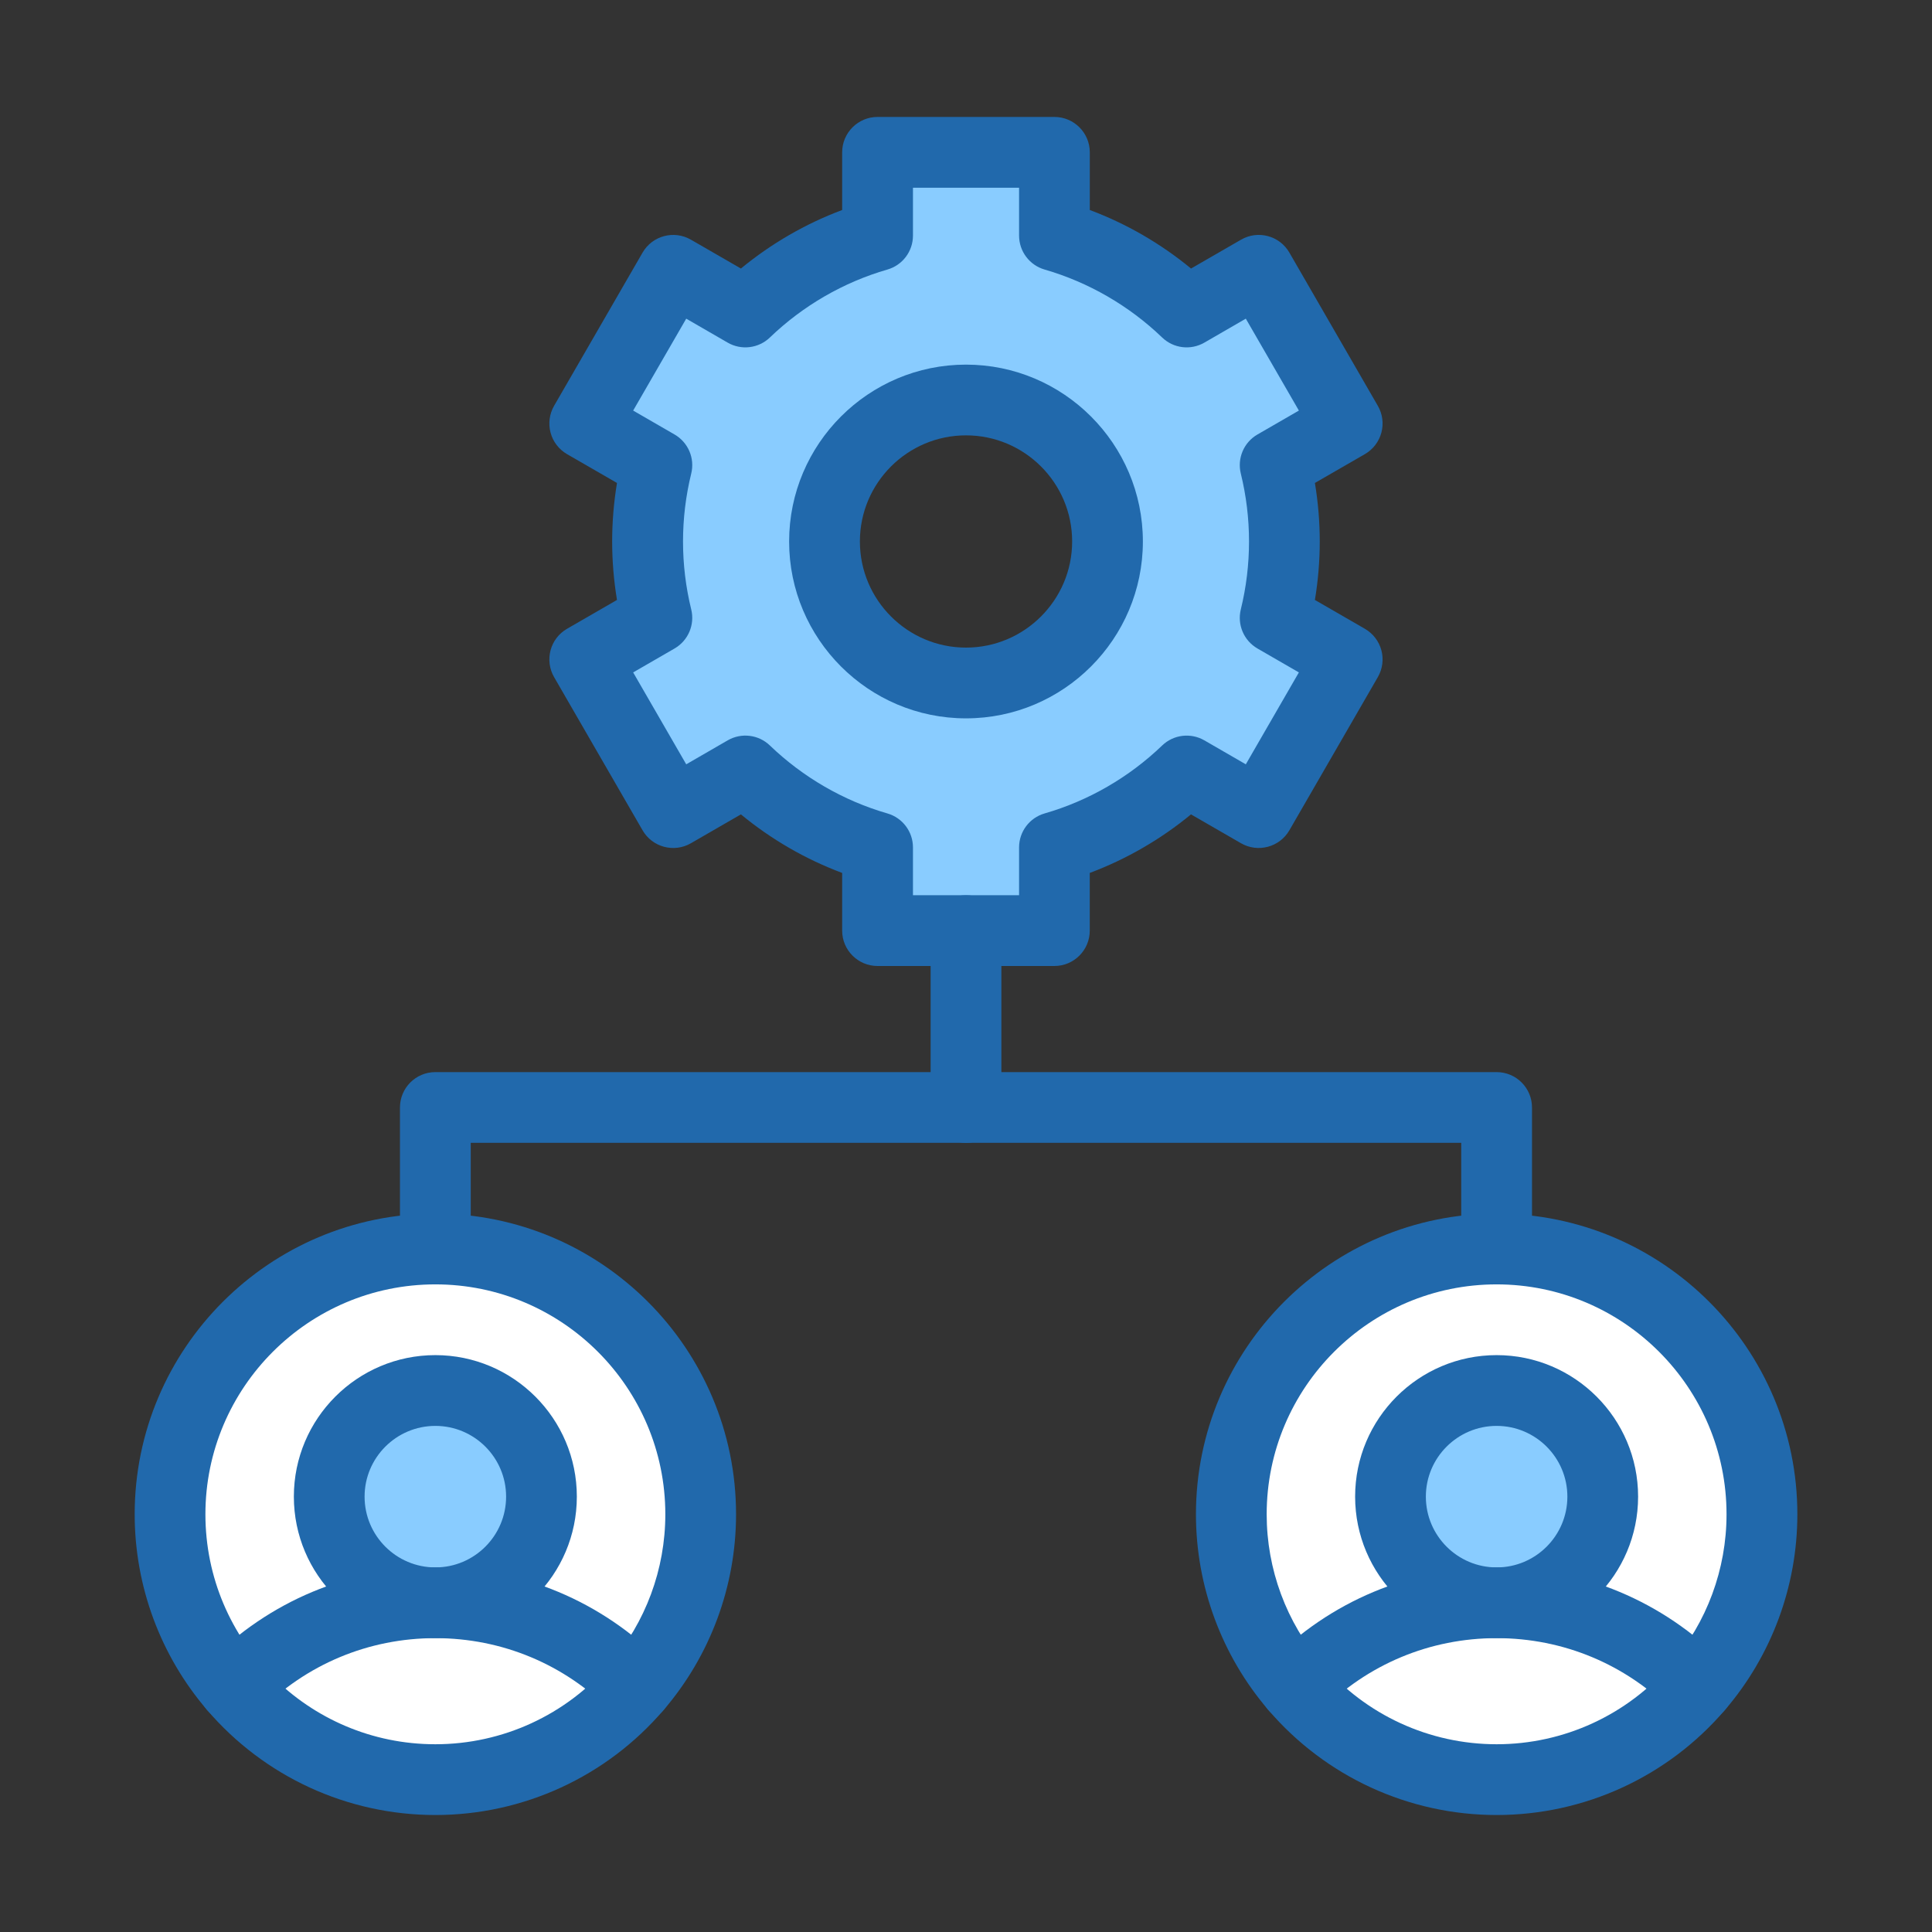
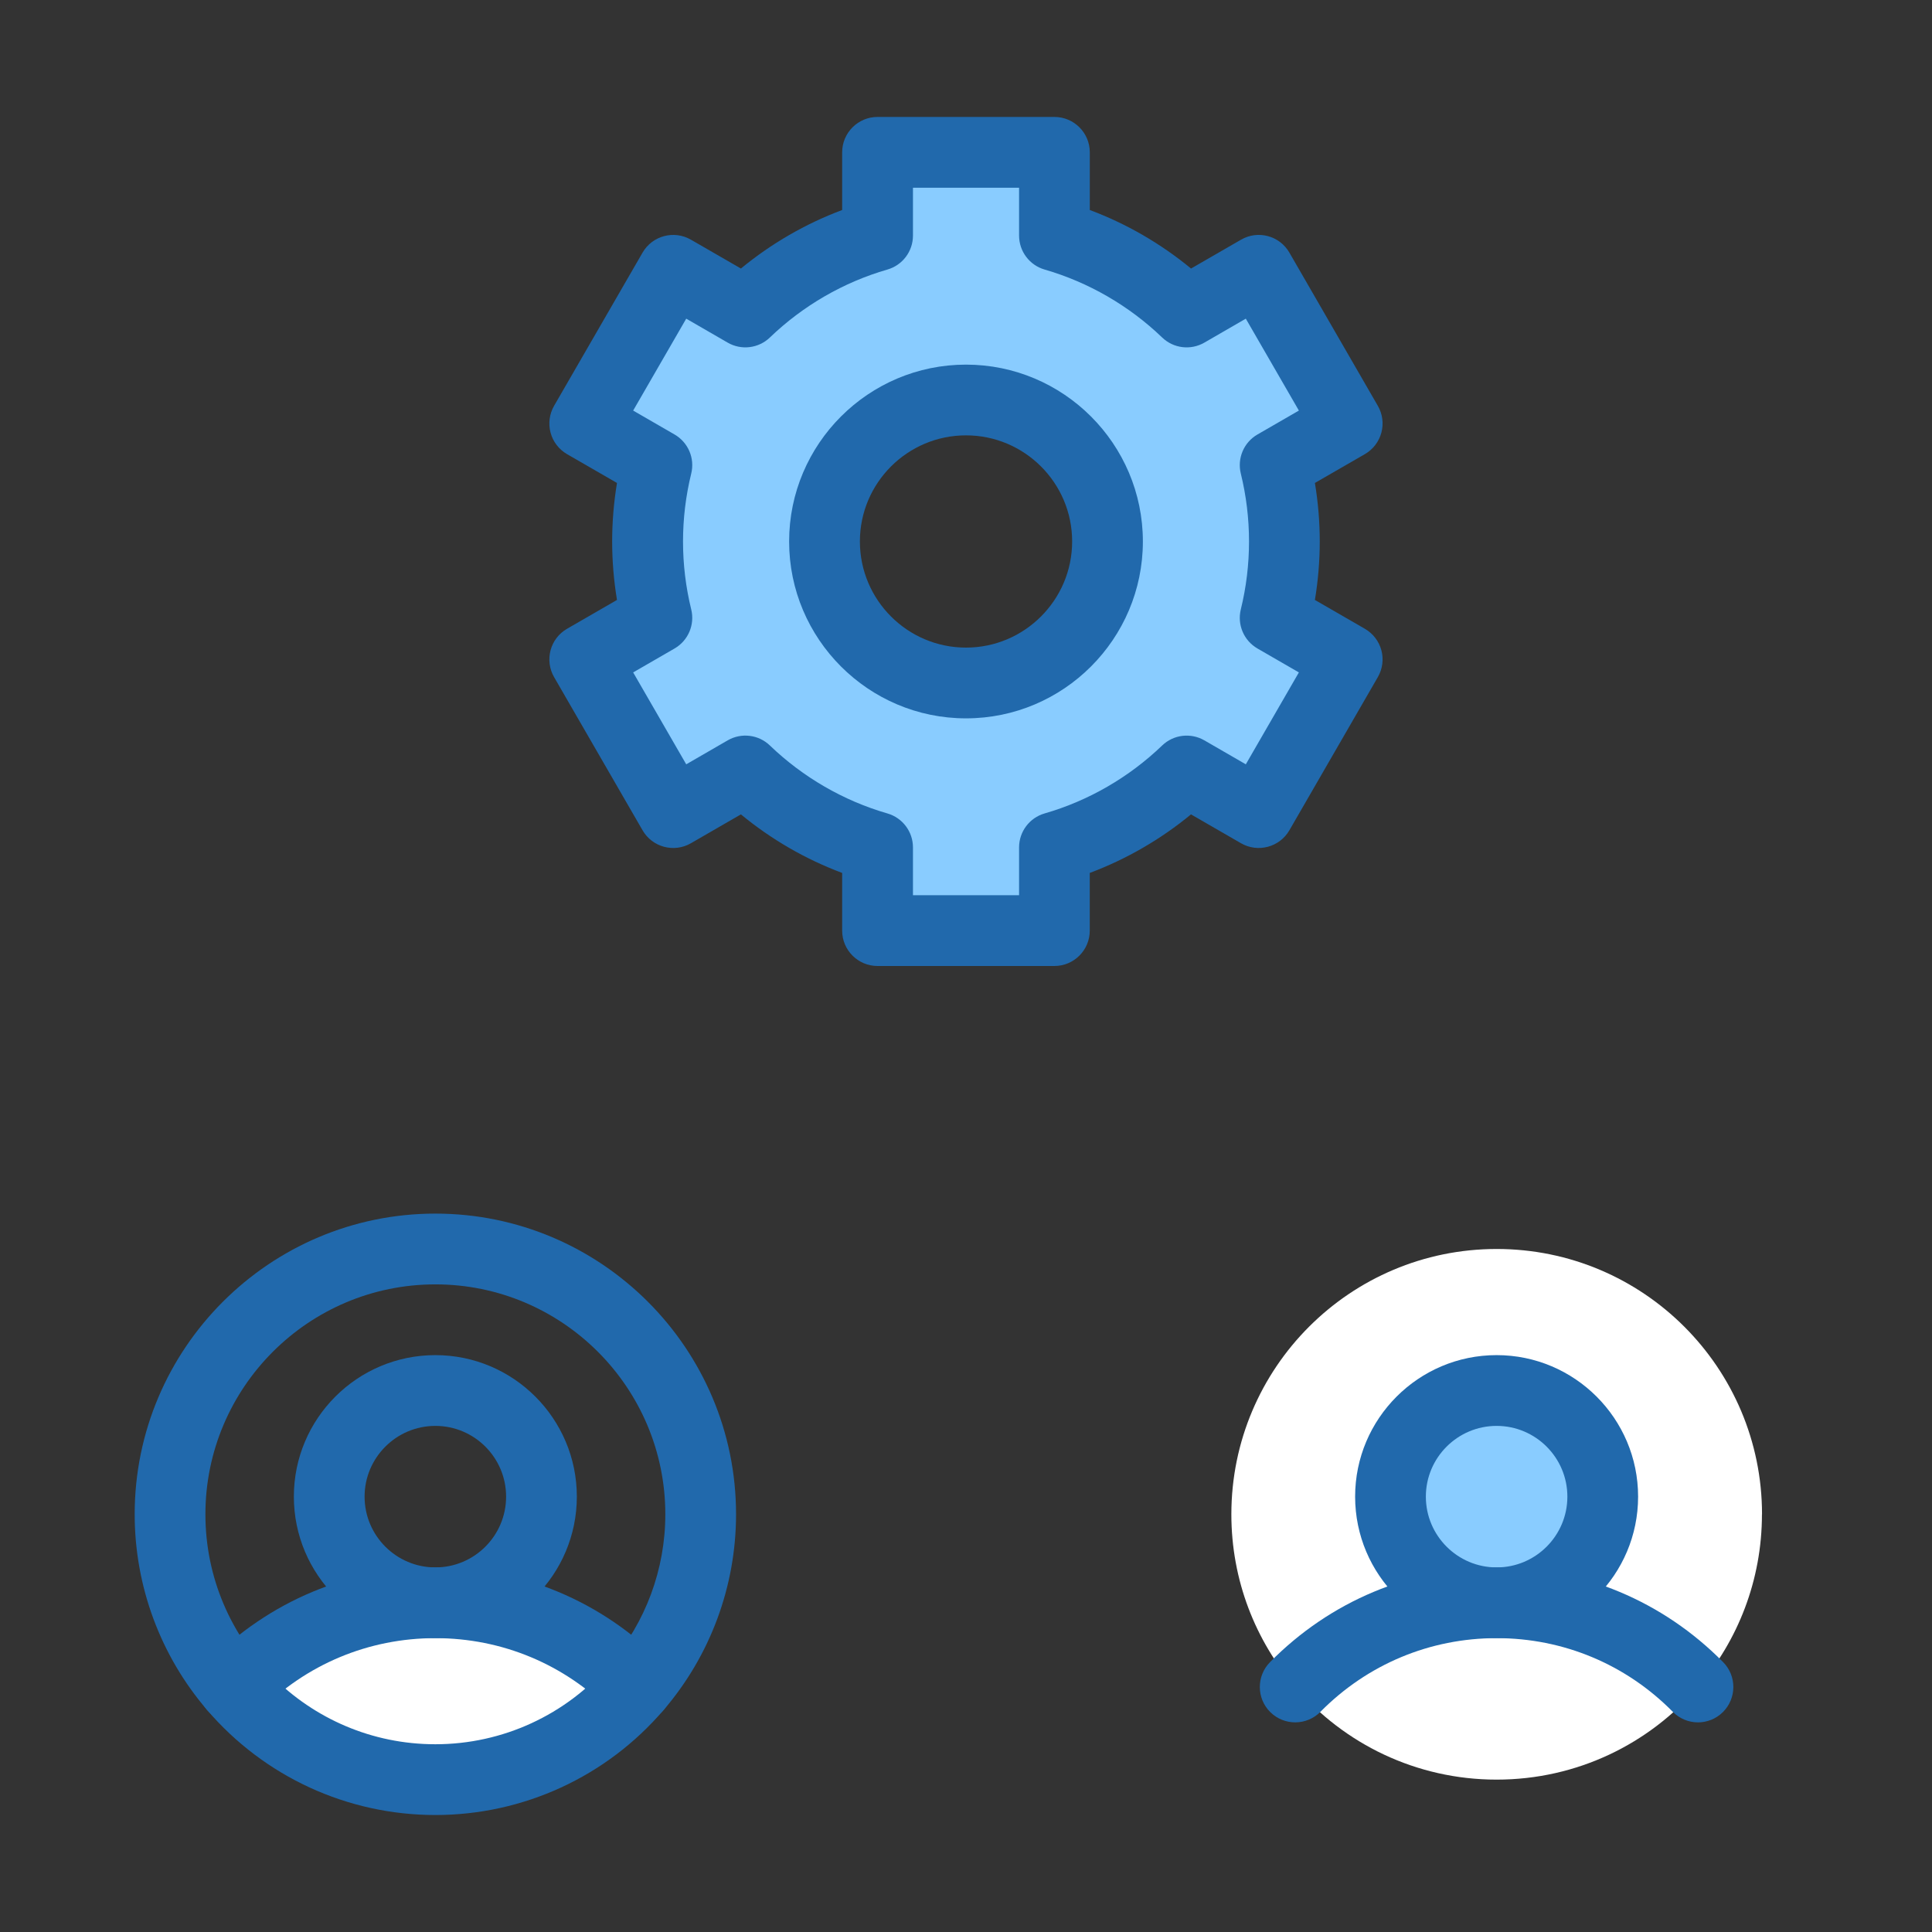
<svg xmlns="http://www.w3.org/2000/svg" width="100" height="100" viewBox="0 0 100 100" fill="none">
  <rect x="0" y="0" width="100" height="100" fill="#333333" stroke="none" />
  <path d="M91.198 78.38C91.198 81.792 89.951 84.917 87.89 87.318C85.235 84.626 81.546 82.959 77.467 82.959C80.501 82.959 82.961 80.499 82.961 77.465C82.961 74.43 80.501 71.972 77.467 71.972C74.432 71.972 71.973 74.432 71.973 77.465C71.973 80.497 74.432 82.959 77.467 82.959C73.388 82.959 69.697 84.628 67.043 87.318C64.981 84.917 63.735 81.794 63.735 78.38C63.735 70.796 69.884 64.647 77.468 64.647C85.053 64.647 91.202 70.796 91.202 78.38H91.198Z" fill="white" />
  <path d="M87.89 87.318C85.374 90.254 81.637 92.113 77.466 92.113C73.296 92.113 69.559 90.254 67.043 87.318C69.698 84.626 73.387 82.959 77.466 82.959C81.545 82.959 85.236 84.627 87.89 87.318Z" fill="white" />
  <path d="M77.465 71.973C80.498 71.973 82.959 74.432 82.959 77.465C82.959 80.498 80.499 82.959 77.465 82.959C74.43 82.959 71.971 80.499 71.971 77.465C71.971 74.43 74.43 71.973 77.465 71.973Z" fill="#89CCFF" />
  <path d="M65.154 13.993L69.732 21.922L66.002 24.074C66.314 25.341 66.48 26.666 66.48 28.028C66.48 29.39 66.314 30.715 66.002 31.981L69.732 34.134L65.154 42.063L61.42 39.908C59.52 41.736 57.182 43.112 54.578 43.864V48.171H45.423V43.864C42.819 43.112 40.482 41.736 38.582 39.908L34.848 42.063L30.27 34.134L34 31.981C33.689 30.715 33.522 29.392 33.522 28.028C33.522 26.664 33.688 25.342 34 24.074L30.27 21.922L34.848 13.993L38.582 16.147C40.482 14.319 42.819 12.943 45.423 12.191V7.885H54.578V12.191C57.182 12.943 59.52 14.319 61.42 16.147L65.154 13.993ZM57.324 28.028C57.324 23.984 54.044 20.704 50 20.704C45.956 20.704 42.676 23.984 42.676 28.028C42.676 32.071 45.956 35.351 50 35.351C54.044 35.351 57.324 32.071 57.324 28.028Z" fill="#89CCFF" />
-   <path d="M36.267 78.38C36.267 81.792 35.019 84.917 32.957 87.318C30.302 84.626 26.613 82.959 22.534 82.959C25.568 82.959 28.027 80.499 28.027 77.465C28.027 74.43 25.568 71.972 22.534 71.972C19.499 71.972 17.041 74.432 17.041 77.465C17.041 80.497 19.501 82.959 22.534 82.959C18.454 82.959 14.765 84.628 12.11 87.318C10.048 84.917 8.802 81.794 8.802 78.38C8.802 70.796 14.951 64.647 22.535 64.647C30.12 64.647 36.269 70.796 36.269 78.38H36.267Z" fill="white" />
  <path d="M32.959 87.318C27.479 93.71 17.592 93.714 12.11 87.318C14.765 84.626 18.454 82.959 22.534 82.959C26.613 82.959 30.303 84.627 32.957 87.318H32.959Z" fill="white" />
-   <path d="M22.534 71.973C25.568 71.973 28.027 74.432 28.027 77.465C28.027 80.498 25.568 82.959 22.534 82.959C19.499 82.959 17.041 80.499 17.041 77.465C17.041 74.43 19.501 71.973 22.534 71.973Z" fill="#89CCFF" />
-   <path d="M77.465 93.945C72.918 93.945 68.612 91.964 65.651 88.509C63.234 85.695 61.902 82.098 61.902 78.38C61.902 69.799 68.883 62.816 77.466 62.816C86.05 62.816 93.031 69.799 93.031 78.38C93.031 82.098 91.699 85.695 89.28 88.511C86.321 91.964 82.015 93.945 77.466 93.945H77.465ZM77.465 66.479C70.901 66.479 65.563 71.817 65.563 78.38C65.563 81.223 66.581 83.973 68.43 86.126C70.695 88.769 73.987 90.282 77.465 90.282C80.942 90.282 84.234 88.767 86.498 86.126C88.349 83.972 89.365 81.221 89.365 78.38C89.365 71.817 84.026 66.479 77.463 66.479H77.465Z" fill="#2169AC" />
  <path d="M87.89 89.15C87.417 89.15 86.944 88.968 86.586 88.605C84.16 86.145 80.921 84.79 77.465 84.79C74.009 84.79 70.771 86.145 68.343 88.605C67.634 89.324 66.473 89.331 65.753 88.622C65.034 87.913 65.025 86.754 65.736 86.032C68.855 82.869 73.021 81.127 77.463 81.127C81.906 81.127 86.071 82.869 89.19 86.032C89.901 86.752 89.892 87.911 89.173 88.622C88.816 88.973 88.352 89.15 87.886 89.15H87.89Z" fill="#2169AC" />
  <path d="M77.465 84.79C73.426 84.79 70.141 81.505 70.141 77.465C70.141 73.424 73.426 70.141 77.465 70.141C81.503 70.141 84.788 73.426 84.788 77.465C84.788 81.503 81.503 84.79 77.465 84.79ZM77.465 73.804C75.445 73.804 73.802 75.446 73.802 77.466C73.802 79.487 75.445 81.129 77.465 81.129C79.485 81.129 81.127 79.487 81.127 77.466C81.127 75.446 79.485 73.804 77.465 73.804Z" fill="#2169AC" />
  <path d="M22.534 93.945C17.985 93.945 13.68 91.964 10.72 88.509C8.303 85.695 6.971 82.098 6.971 78.38C6.971 69.799 13.952 62.816 22.535 62.816C31.119 62.816 38.098 69.799 38.098 78.38C38.098 82.098 36.766 85.695 34.347 88.511C31.389 91.964 27.082 93.945 22.534 93.945ZM22.534 66.479C15.97 66.479 10.632 71.817 10.632 78.38C10.632 84.944 15.956 90.282 22.534 90.282C26.011 90.282 29.303 88.767 31.568 86.126C33.419 83.972 34.437 81.221 34.437 78.38C34.437 71.817 29.098 66.479 22.535 66.479H22.534Z" fill="#2169AC" />
  <path d="M32.959 89.15C32.486 89.15 32.013 88.968 31.655 88.605C29.229 86.145 25.99 84.79 22.533 84.79C19.077 84.79 15.84 86.145 13.414 88.605C12.705 89.324 11.544 89.331 10.824 88.622C10.104 87.913 10.097 86.754 10.806 86.032C13.927 82.869 18.091 81.127 22.533 81.127C26.976 81.127 31.141 82.869 34.261 86.032C34.97 86.752 34.963 87.911 34.243 88.622C33.887 88.973 33.423 89.15 32.957 89.15H32.959Z" fill="#2169AC" />
  <path d="M22.534 84.79C18.495 84.79 15.21 81.505 15.21 77.465C15.21 73.424 18.495 70.141 22.534 70.141C26.572 70.141 29.857 73.426 29.857 77.465C29.857 81.503 26.572 84.79 22.534 84.79ZM22.534 73.804C20.515 73.804 18.871 75.446 18.871 77.466C18.871 79.487 20.513 81.129 22.534 81.129C24.554 81.129 26.196 79.487 26.196 77.466C26.196 75.446 24.554 73.804 22.534 73.804Z" fill="#2169AC" />
  <path d="M54.577 50H45.422C44.411 50 43.59 49.179 43.59 48.169V45.183C41.695 44.474 39.917 43.446 38.35 42.152L35.76 43.647C34.885 44.153 33.765 43.851 33.259 42.976L28.68 35.048C28.437 34.628 28.372 34.127 28.497 33.657C28.622 33.188 28.929 32.788 29.349 32.546L31.935 31.053C31.77 30.053 31.685 29.04 31.685 28.026C31.685 27.011 31.77 25.998 31.935 24.998L29.349 23.506C28.929 23.262 28.622 22.863 28.497 22.394C28.372 21.925 28.437 21.425 28.68 21.004L33.259 13.075C33.765 12.2 34.883 11.9 35.76 12.405L38.35 13.899C39.919 12.606 41.695 11.579 43.59 10.87V7.885C43.59 6.874 44.411 6.053 45.422 6.053H54.577C55.587 6.053 56.408 6.874 56.408 7.885V10.87C58.303 11.579 60.081 12.608 61.648 13.899L64.238 12.405C65.113 11.898 66.233 12.2 66.738 13.075L71.316 21.004C71.56 21.424 71.625 21.925 71.5 22.394C71.374 22.863 71.067 23.262 70.646 23.506L68.059 24.998C68.225 25.997 68.31 27.011 68.31 28.026C68.31 29.04 68.225 30.055 68.059 31.053L70.646 32.546C71.066 32.789 71.373 33.188 71.5 33.657C71.625 34.127 71.56 34.626 71.316 35.048L66.738 42.976C66.231 43.851 65.113 44.151 64.236 43.647L61.646 42.152C60.078 43.446 58.301 44.472 56.406 45.183V48.169C56.406 49.179 55.587 50 54.575 50H54.577ZM47.253 46.337H52.747V43.862C52.747 43.045 53.287 42.329 54.07 42.103C56.336 41.45 58.439 40.235 60.152 38.587C60.739 38.022 61.63 37.913 62.336 38.32L64.483 39.561L67.23 34.804L65.086 33.566C64.381 33.158 64.03 32.334 64.224 31.544C64.506 30.395 64.649 29.213 64.649 28.027C64.649 26.842 64.506 25.66 64.224 24.511C64.03 23.721 64.381 22.895 65.086 22.489L67.23 21.251L64.483 16.494L62.336 17.735C61.63 18.142 60.739 18.035 60.152 17.468C58.439 15.822 56.336 14.607 54.07 13.952C53.287 13.726 52.747 13.008 52.747 12.193V9.718H47.255V12.193C47.255 13.01 46.715 13.726 45.931 13.952C43.666 14.605 41.563 15.82 39.85 17.468C39.263 18.033 38.371 18.142 37.666 17.735L35.519 16.494L32.772 21.251L34.915 22.489C35.621 22.897 35.972 23.721 35.778 24.511C35.496 25.66 35.353 26.842 35.353 28.027C35.353 29.213 35.496 30.395 35.778 31.544C35.972 32.334 35.621 33.158 34.915 33.566L32.772 34.804L35.519 39.561L37.666 38.32C38.371 37.913 39.263 38.02 39.85 38.587C41.563 40.233 43.666 41.45 45.931 42.103C46.715 42.329 47.255 43.047 47.255 43.862V46.337H47.253Z" fill="#2169AC" />
  <path d="M50 37.182C44.952 37.182 40.845 33.075 40.845 28.027C40.845 22.98 44.952 18.873 50 18.873C55.047 18.873 59.155 22.98 59.155 28.027C59.155 33.075 55.047 37.182 50 37.182ZM50 22.534C46.971 22.534 44.508 24.996 44.508 28.026C44.508 31.055 46.972 33.52 50 33.52C53.027 33.52 55.494 31.055 55.494 28.026C55.494 24.996 53.029 22.534 50 22.534Z" fill="#2169AC" />
-   <path d="M77.465 66.478C76.454 66.478 75.633 65.658 75.633 64.647V59.153H24.365V64.647C24.365 65.658 23.544 66.478 22.534 66.478C21.523 66.478 20.702 65.658 20.702 64.647V57.324C20.702 56.313 21.521 55.492 22.534 55.492H77.465C78.476 55.492 79.296 56.313 79.296 57.324V64.647C79.296 65.658 78.476 66.478 77.465 66.478Z" fill="#2169AC" />
-   <path d="M50 59.155C48.989 59.155 48.169 58.335 48.169 57.324V48.169C48.169 47.158 48.987 46.337 50 46.337C51.013 46.337 51.831 47.156 51.831 48.169V57.324C51.831 58.335 51.011 59.155 50 59.155Z" fill="#2169AC" />
</svg>